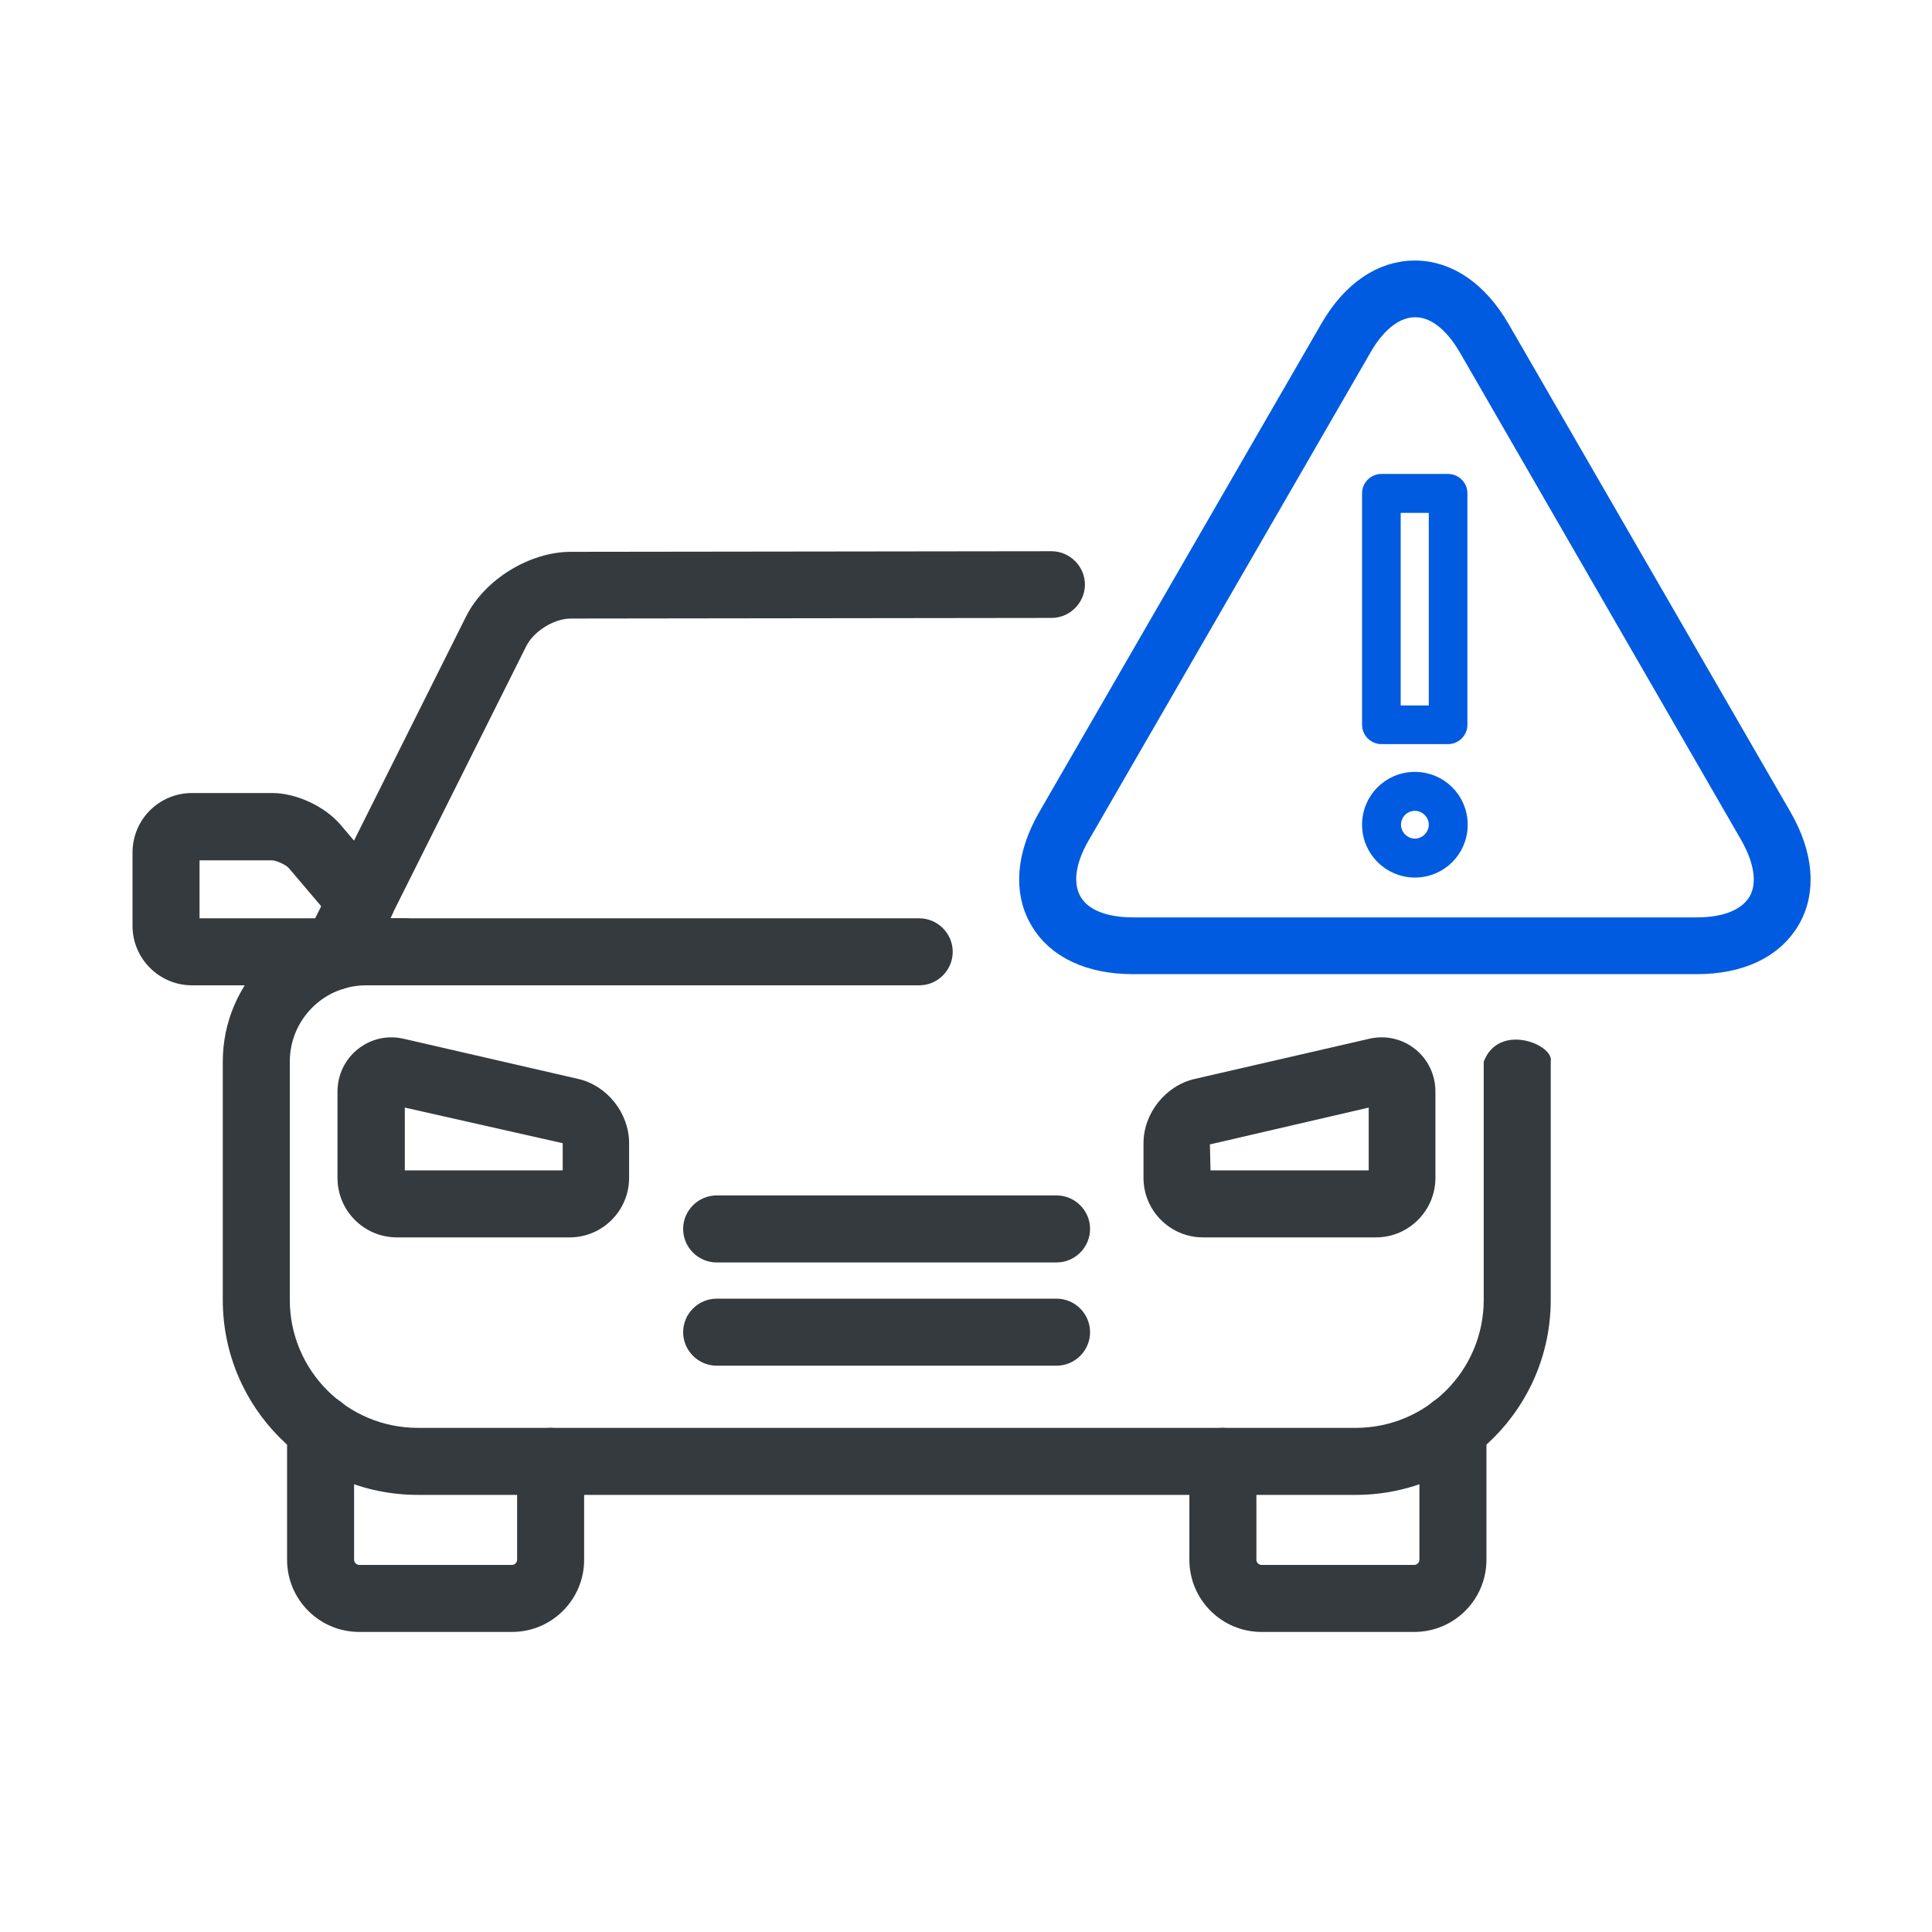
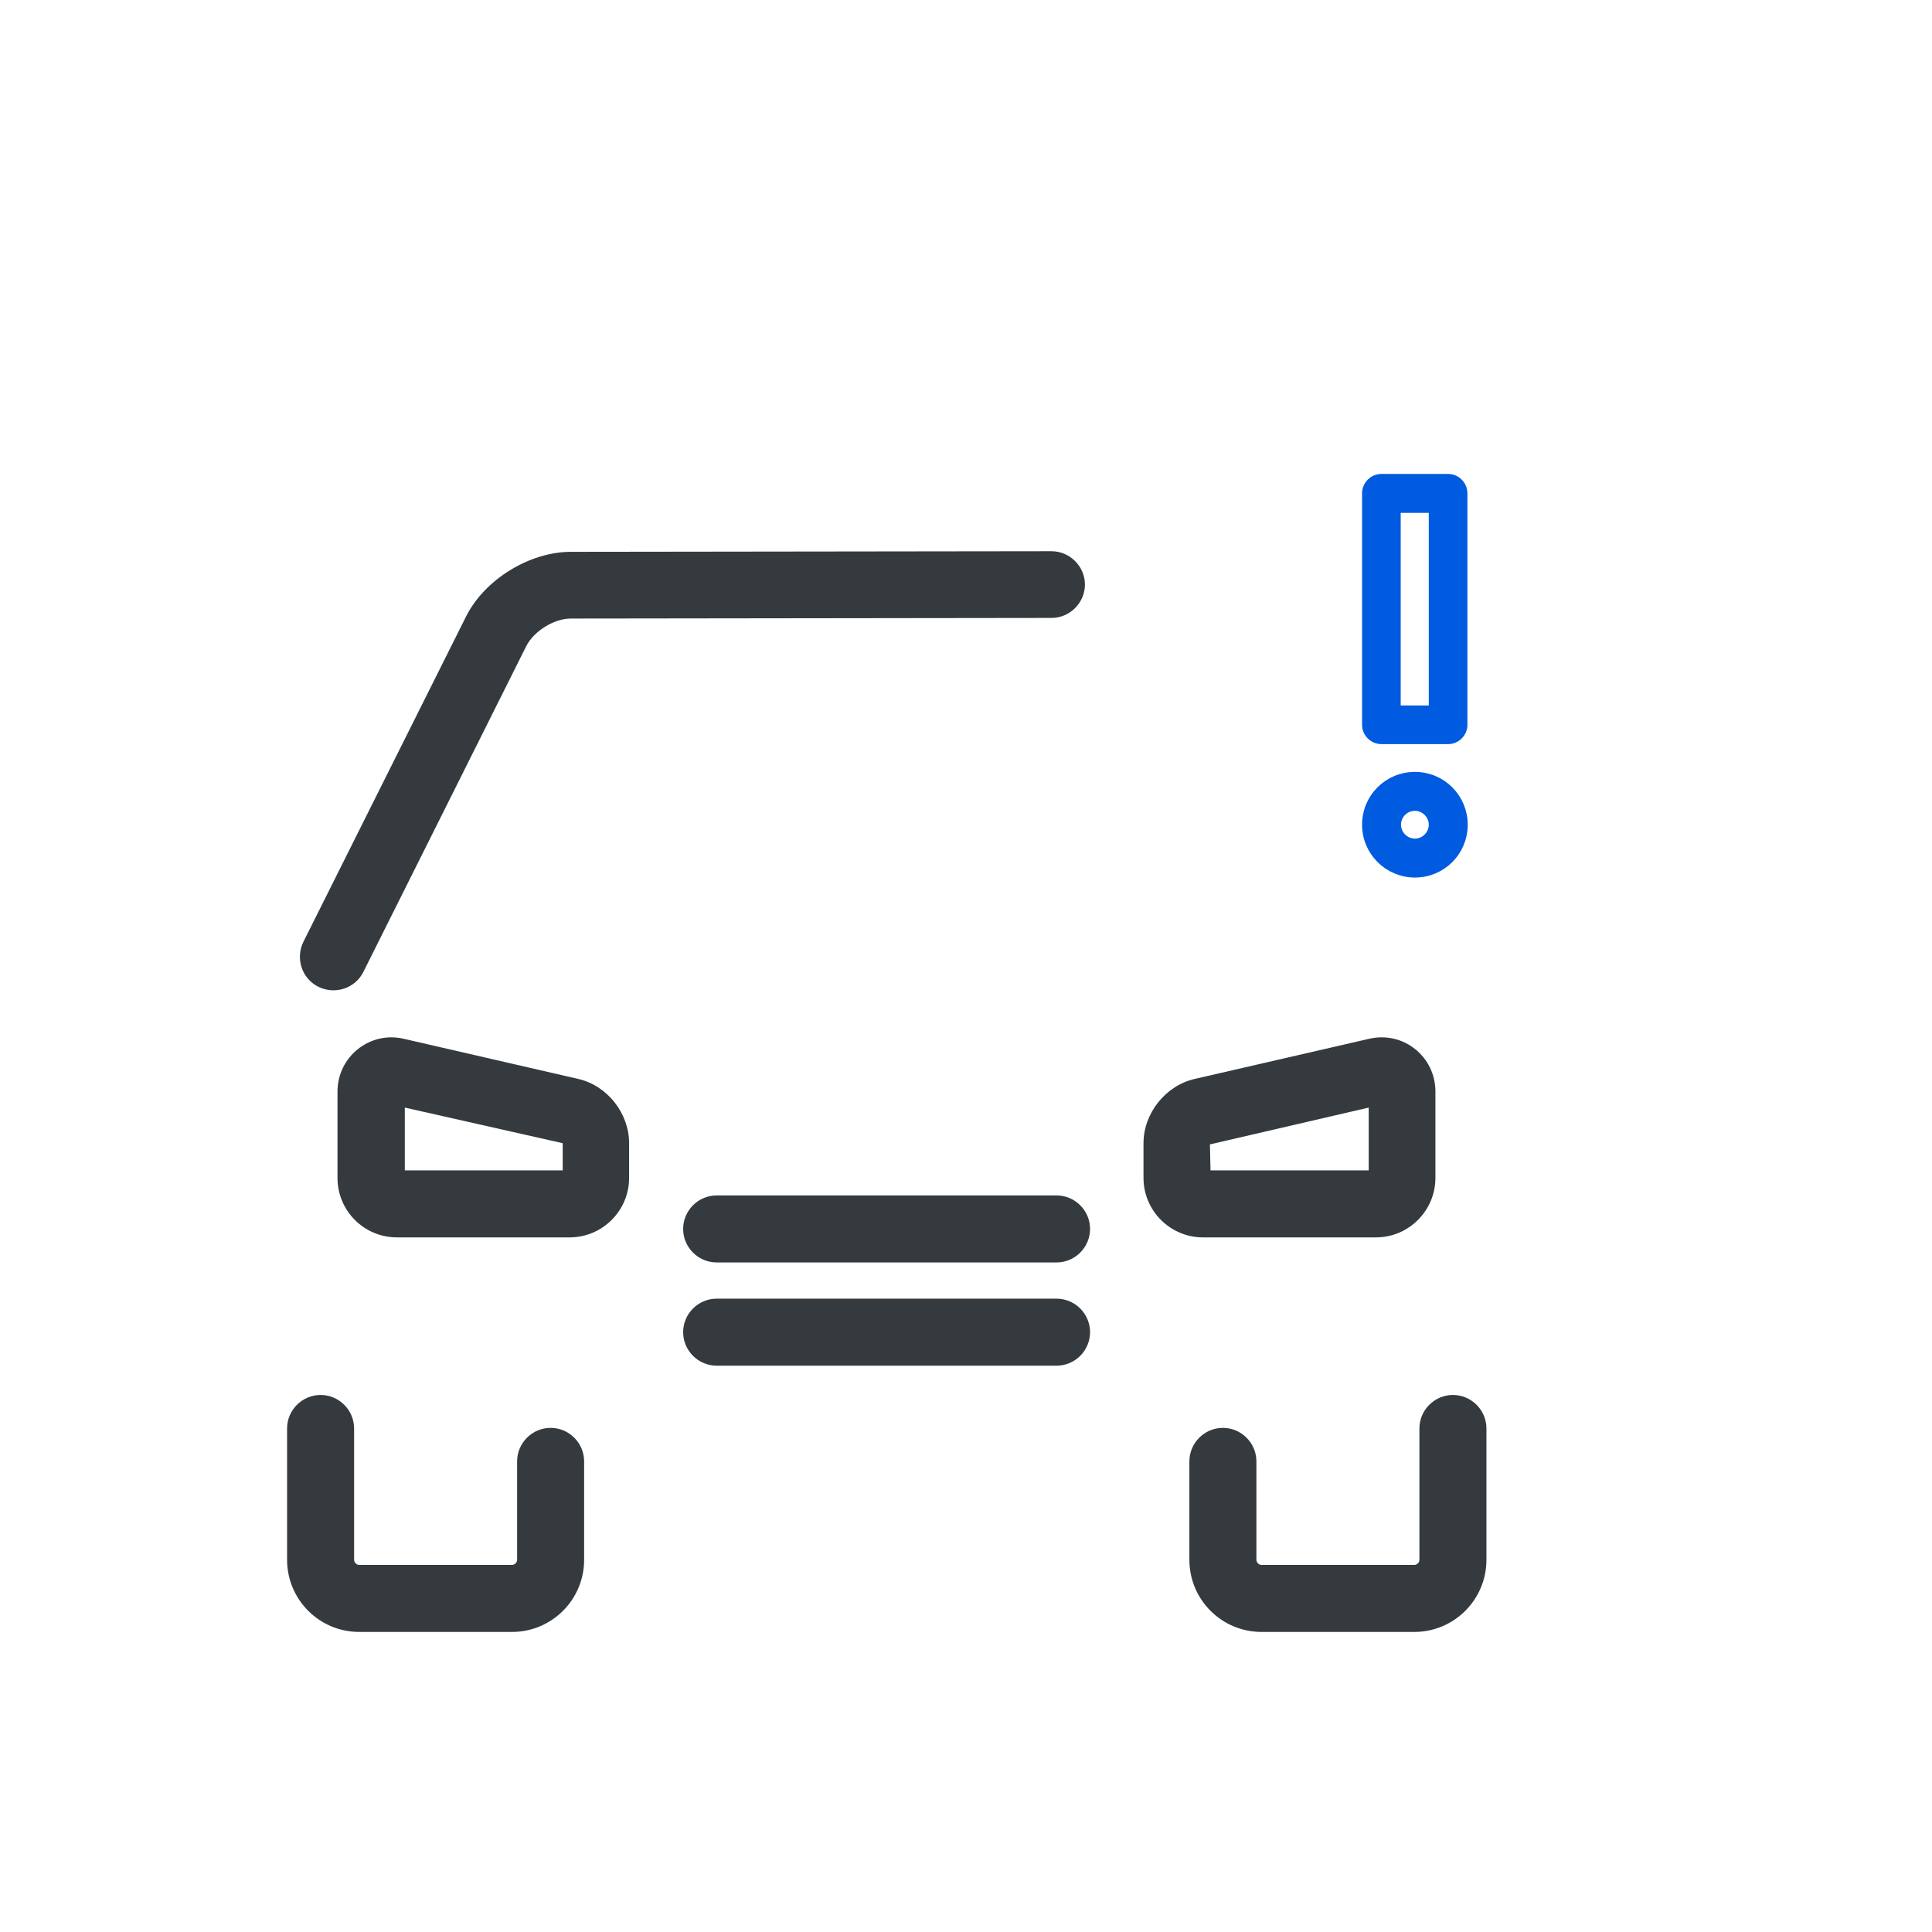
<svg xmlns="http://www.w3.org/2000/svg" id="Layer_1" viewBox="0 0 64 64">
  <defs>
    <style>
      .cls-1 {
        stroke-width: .4px;
      }

      .cls-1, .cls-2 {
        fill: #005be0;
        stroke: #005be0;
        stroke-miterlimit: 10;
      }

      .cls-3 {
        fill: #343a3e;
      }
    </style>
  </defs>
  <g>
    <path class="cls-3" d="M35,45.24h-11.26c-.61,0-1.11-.5-1.11-1.11s.5-1.11,1.11-1.11h11.26c.61,0,1.11.5,1.11,1.11s-.5,1.11-1.11,1.11Z" />
    <path class="cls-3" d="M35,41.82h-11.26c-.61,0-1.11-.5-1.11-1.11s.5-1.11,1.11-1.11h11.26c.61,0,1.11.5,1.11,1.11s-.5,1.11-1.11,1.11Z" />
    <path class="cls-3" d="M35.94,19.37c0-.61-.5-1.11-1.11-1.11l-15.92.02c-1.37,0-2.86.92-3.47,2.14l-5.39,10.78c-.27.55-.05,1.22.5,1.49.55.27,1.22.05,1.49-.5l5.39-10.78c.25-.5.92-.92,1.48-.92l15.92-.02c.61,0,1.11-.5,1.11-1.11h0Z" />
    <path class="cls-3" d="M16.96,54.06h-5.06c-1.32,0-2.39-1.07-2.39-2.39v-4.35c0-.61.5-1.11,1.11-1.11s1.11.5,1.11,1.11v4.35c0,.09.08.17.17.17h5.06c.09,0,.17-.08.17-.17v-3.26c0-.61.5-1.11,1.11-1.11s1.11.5,1.11,1.11v3.26c0,1.32-1.07,2.39-2.39,2.39Z" />
-     <path class="cls-3" d="M13.38,32.64h-7.02c-1.08,0-1.97-.88-1.97-1.97v-2.43c0-1.09.88-1.97,1.97-1.97h2.66c.79,0,1.74.44,2.26,1.05l1.54,1.82c.31.37.34.89.11,1.28h.46c.61,0,1.11.5,1.11,1.11s-.5,1.11-1.11,1.11ZM6.61,30.42h4.37l-1.41-1.66c-.09-.11-.42-.26-.56-.26h-2.4v1.92Z" />
    <path class="cls-3" d="M18.89,40.99h-5.74c-1.09,0-1.97-.88-1.97-1.97v-2.86c0-1.15,1.06-2.01,2.19-1.75l5.78,1.33c.97.22,1.69,1.14,1.69,2.13v1.15c0,1.08-.88,1.97-1.97,1.97ZM13.41,38.77h5.23v-.9l-5.23-1.18v2.07Z" />
-     <path class="cls-3" d="M49.15,35.17v7.89c0,2.34-1.9,4.24-4.24,4.24H13.84c-2.34,0-4.24-1.9-4.24-4.24v-7.89c0-1.4,1.13-2.53,2.53-2.53h18.32c.61,0,1.11-.5,1.11-1.11s-.5-1.11-1.11-1.11H12.13c-2.62,0-4.75,2.12-4.75,4.75v7.89c0,3.57,2.89,6.46,6.46,6.46h31.07c3.57,0,6.46-2.89,6.46-6.46v-7.89c.13-.56-1.72-1.32-2.22,0Z" />
    <path class="cls-3" d="M46.85,54.06h-5.06c-1.32,0-2.39-1.07-2.39-2.39v-3.26c0-.61.5-1.11,1.11-1.11s1.11.5,1.11,1.11v3.26c0,.09.08.17.17.17h5.06c.09,0,.17-.08.17-.17v-4.35c0-.61.5-1.11,1.11-1.11s1.11.5,1.11,1.11v4.35c0,1.32-1.07,2.39-2.39,2.39Z" />
    <path class="cls-3" d="M45.59,40.99h-5.74c-1.08,0-1.97-.88-1.97-1.97v-1.15c0-.99.73-1.91,1.7-2.13l5.78-1.33c1.13-.26,2.19.59,2.19,1.75v2.86c0,1.08-.88,1.97-1.97,1.97ZM40.1,38.77h5.24v-2.08l-5.26,1.22.02.86Z" />
  </g>
  <g>
-     <path class="cls-2" d="M56.2,31.77h-18.67c-1.38,0-2.43-.49-2.94-1.38-.52-.89-.42-2.04.27-3.24l9.34-16.17c.69-1.2,1.64-1.85,2.67-1.85s1.98.66,2.67,1.85l9.34,16.17c.69,1.2.79,2.35.27,3.24-.52.89-1.56,1.38-2.94,1.38ZM46.87,10.01c-.7,0-1.38.5-1.9,1.41l-9.34,16.17c-.53.91-.62,1.75-.27,2.36.35.61,1.12.94,2.18.94h18.67c1.05,0,1.82-.33,2.18-.94.35-.61.25-1.44-.27-2.36l-9.33-16.17c-.53-.91-1.2-1.41-1.9-1.41Z" />
    <g>
      <path class="cls-1" d="M46.87,28.87c-.85,0-1.55-.69-1.55-1.55s.69-1.55,1.55-1.55,1.55.69,1.55,1.55-.69,1.55-1.55,1.55ZM46.87,26.66c-.37,0-.66.3-.66.66s.3.66.66.66.66-.3.66-.66-.3-.66-.66-.66Z" />
      <path class="cls-1" d="M47.97,24.45h-2.21c-.24,0-.44-.2-.44-.44v-7.67c0-.24.2-.44.44-.44h2.21c.24,0,.44.2.44.44v7.67c0,.24-.2.44-.44.44ZM46.2,23.57h1.33v-6.78h-1.33v6.78Z" />
    </g>
  </g>
</svg>